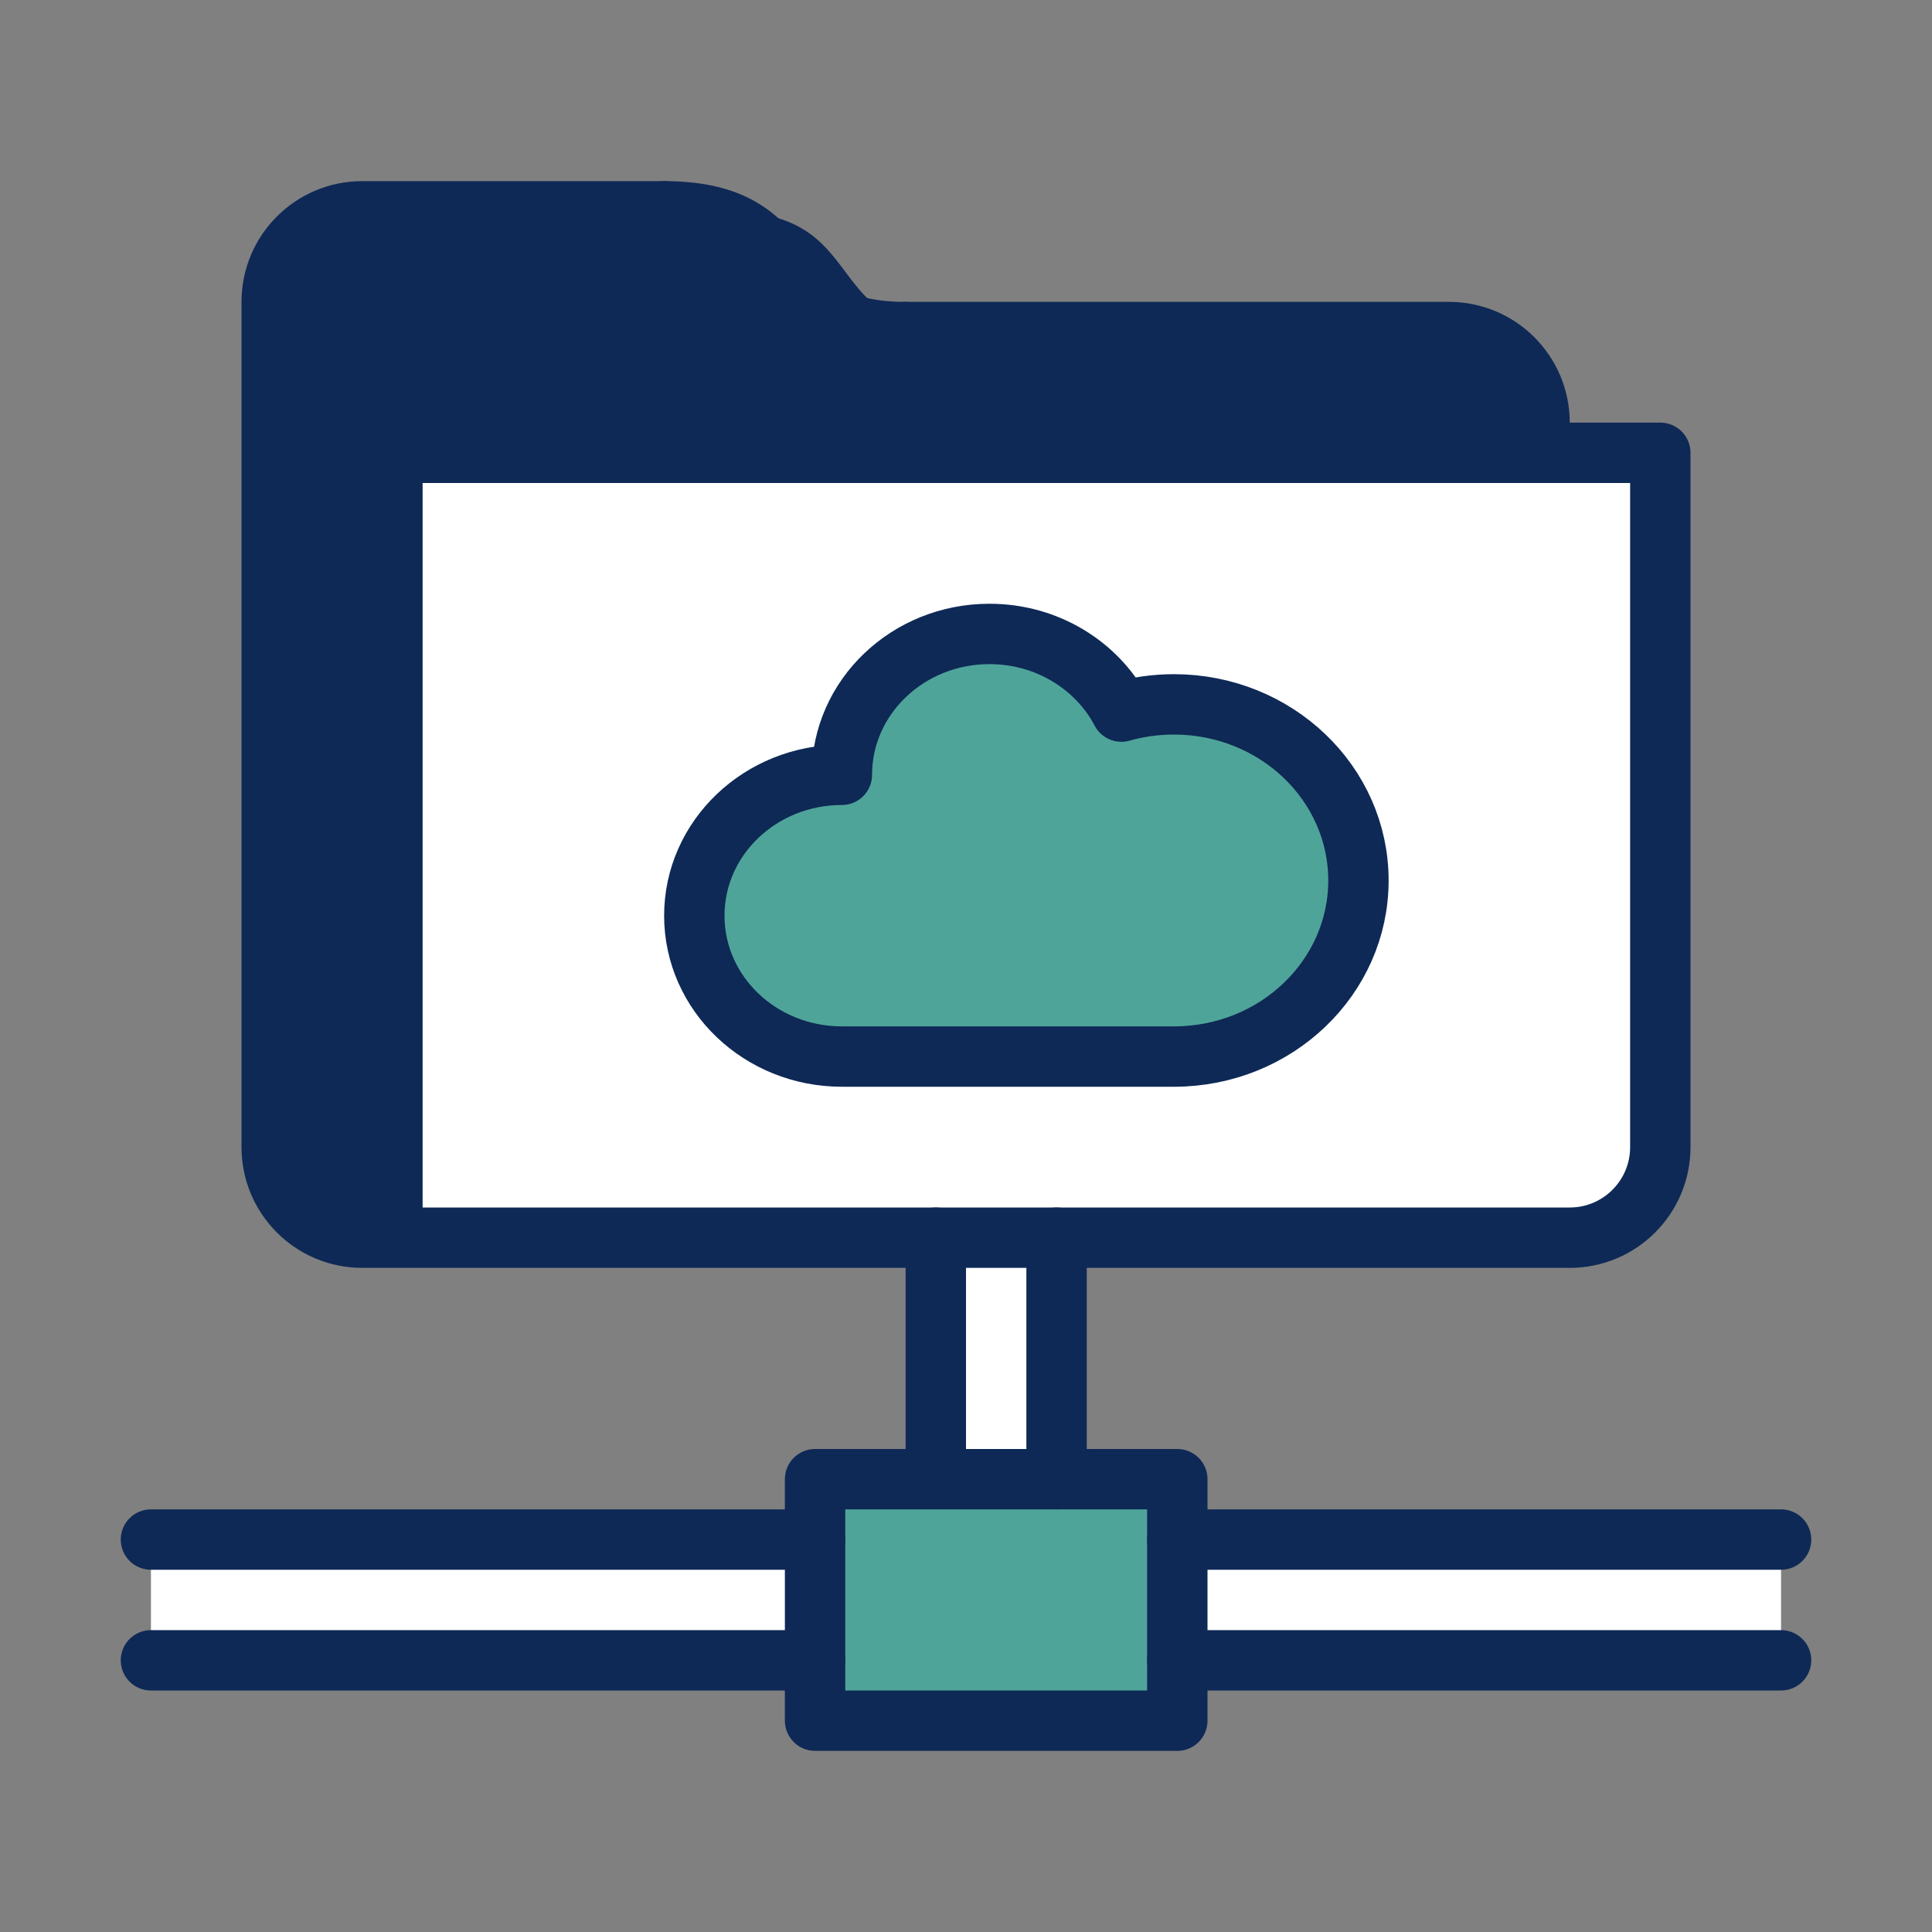
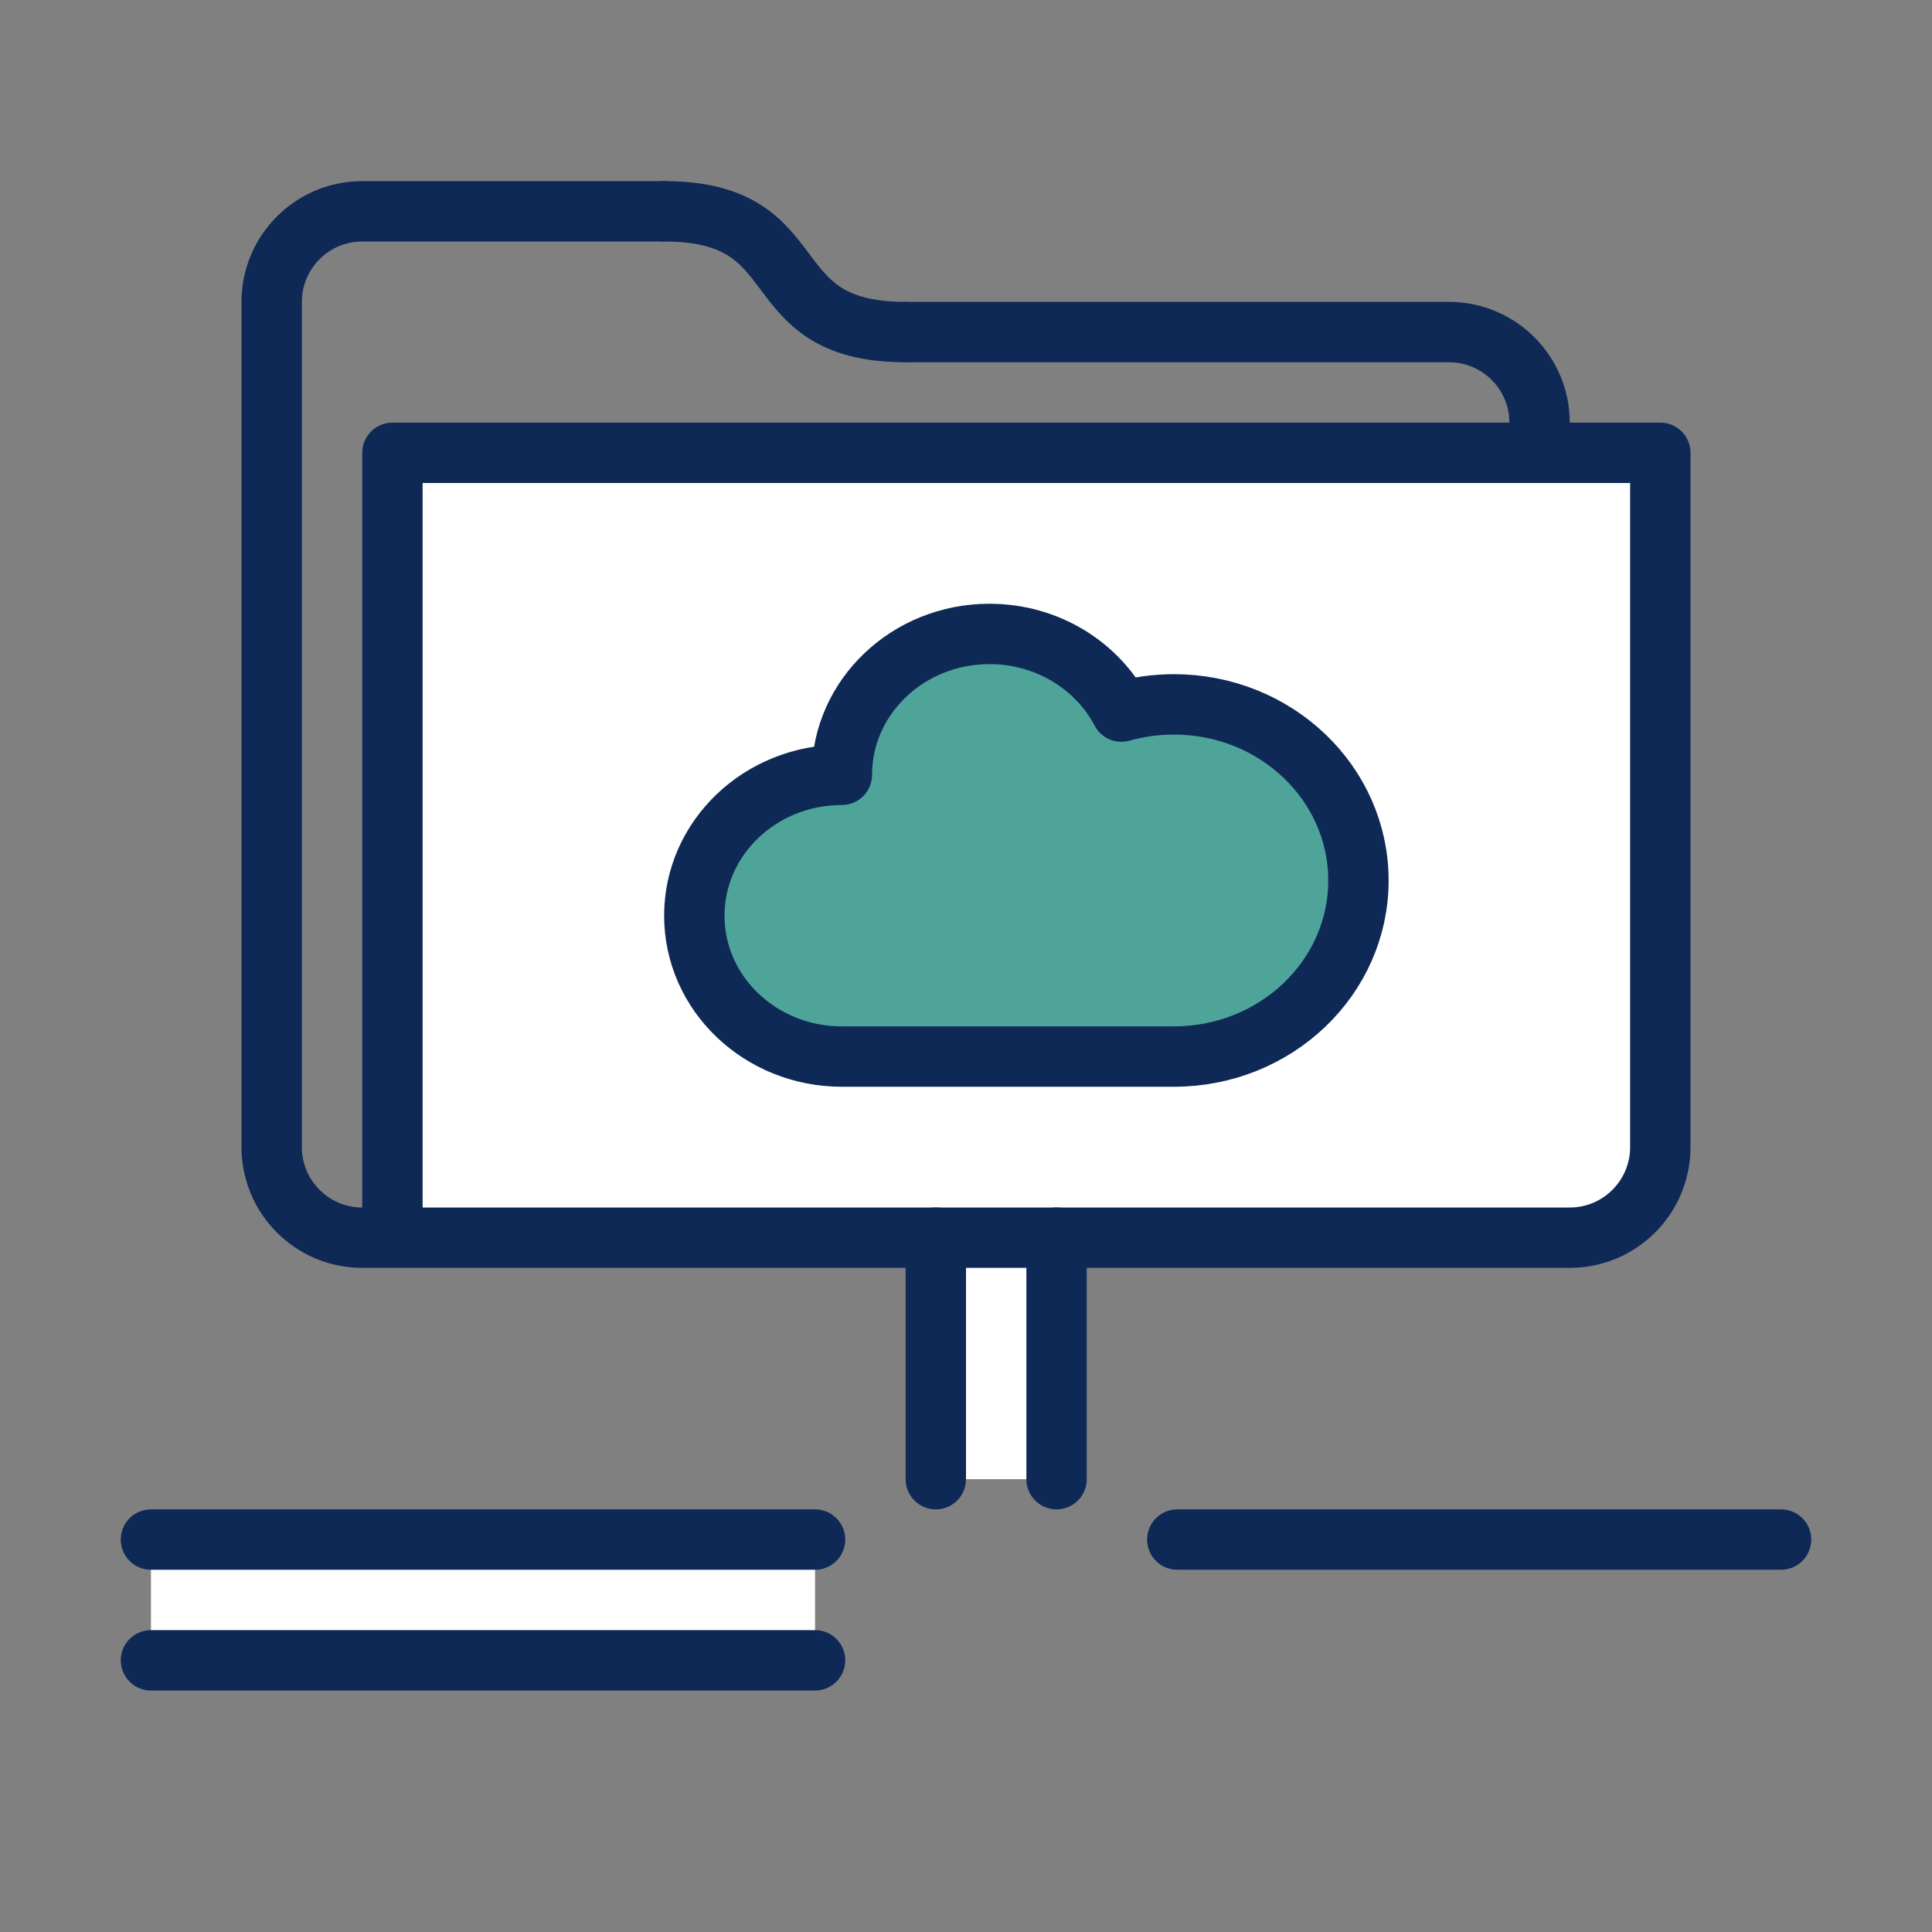
<svg xmlns="http://www.w3.org/2000/svg" width="108px" height="108px" viewBox="0 0 64.00 64.00" version="1.1" fill="#000000">
  <rect x="0" y="0" width="64.00" height="64.00" fill="#808080" stroke="none" />
  <g id="SVGRepo_bgCarrier" stroke-width="0" />
  <g id="SVGRepo_tracerCarrier" stroke-linecap="round" stroke-linejoin="round" />
  <g id="SVGRepo_iconCarrier">
    <title>cld-cloud-network-folder</title>
    <desc>Created with Sketch.</desc>
    <defs> </defs>
    <g id="General" stroke="none" stroke-width="1" fill="none" fill-rule="evenodd">
      <g id="SLICES-64px" transform="translate(-630, -200)"> </g>
      <g id="ICONS" transform="translate(-625, -195)">
        <g id="cld-cloud-network-folder" transform="translate(630, 202)">
-           <path d="M8,8 L46,8 L46,7 C46,5.344 44.657,4 43,4 L27,4 C22,4 24,0 19,0 L7,0 C5.343,0 4,1.344 4,3 L4,31 C4,32.656 5.343,34 7,34 L8,34 L8,8 Z" id="Fill-496" fill="#0e2956"> </path>
          <path d="M8,34 L47,34 C48.657,34 50,32.656 50,31 L50,8 L8,8 L8,34 Z" id="Fill-497" fill="#FFFFFF"> </path>
          <polygon id="Fill-498" fill="#FFFFFF" points="26 42 30 42 30 34 26 34"> </polygon>
-           <polygon id="Fill-499" fill="#FFFFFF" points="34 48 54 48 54 44 34 44"> </polygon>
          <polygon id="Fill-500" fill="#FFFFFF" points="0 48 22 48 22 44 0 44"> </polygon>
-           <polygon id="Fill-501" fill="#4fa499" points="22 50 34 50 34 42 22 42"> </polygon>
          <path d="M32.148,16.573 C31.344,15.047 29.689,14 27.777,14 C25.078,14 22.888,16.089 22.888,18.667 C20.188,18.667 18,20.756 18,23.333 C18,25.911 20.188,28 22.888,28 L33.888,28 C37.263,28 40,25.388 40,22.167 C40,18.945 37.263,16.333 33.888,16.333 C33.284,16.333 32.699,16.417 32.147,16.573 L32.148,16.573 Z" id="Fill-502" fill="#4fa499"> </path>
-           <polygon id="Stroke-503" stroke="#0e2956" stroke-width="2" stroke-linecap="round" stroke-linejoin="round" points="22 50 34 50 34 42 22 42"> </polygon>
          <path d="M26,42 L26,34" id="Stroke-504" stroke="#0e2956" stroke-width="2" stroke-linecap="round" stroke-linejoin="round"> </path>
          <path d="M30,42 L30,34" id="Stroke-505" stroke="#0e2956" stroke-width="2" stroke-linecap="round" stroke-linejoin="round"> </path>
          <path d="M34,44 L54,44" id="Stroke-506" stroke="#0e2956" stroke-width="2" stroke-linecap="round" stroke-linejoin="round"> </path>
-           <path d="M34,48 L54,48" id="Stroke-507" stroke="#0e2956" stroke-width="2" stroke-linecap="round" stroke-linejoin="round"> </path>
          <path d="M22,44 L0,44" id="Stroke-508" stroke="#0e2956" stroke-width="2" stroke-linecap="round" stroke-linejoin="round"> </path>
          <path d="M0,48 L22,48" id="Stroke-509" stroke="#0e2956" stroke-width="2" stroke-linecap="round" stroke-linejoin="round"> </path>
          <path d="M17,0 L7,0 C5.343,0 4,1.344 4,3 L4,31 C4,32.656 5.343,34 7,34 L47,34 C48.657,34 50,32.656 50,31 L50,8 L8,8 L8,34" id="Stroke-510" stroke="#0e2956" stroke-width="2" stroke-linecap="round" stroke-linejoin="round"> </path>
          <path d="M25,4 L43,4 C44.657,4 46,5.344 46,7 L46,8" id="Stroke-511" stroke="#0e2956" stroke-width="2" stroke-linecap="round" stroke-linejoin="round"> </path>
          <path d="M17,0 C22,0 20,4 25,4" id="Stroke-512" stroke="#0e2956" stroke-width="2" stroke-linecap="round" stroke-linejoin="round"> </path>
          <path d="M32.148,16.573 C31.344,15.047 29.689,14 27.777,14 C25.078,14 22.888,16.089 22.888,18.667 C20.188,18.667 18,20.756 18,23.333 C18,25.911 20.188,28 22.888,28 L33.888,28 C37.263,28 40,25.388 40,22.167 C40,18.945 37.263,16.333 33.888,16.333 C33.284,16.333 32.699,16.417 32.147,16.573 L32.148,16.573 Z" id="Stroke-513" stroke="#0e2956" stroke-width="2" stroke-linecap="round" stroke-linejoin="round"> </path>
        </g>
      </g>
    </g>
  </g>
</svg>